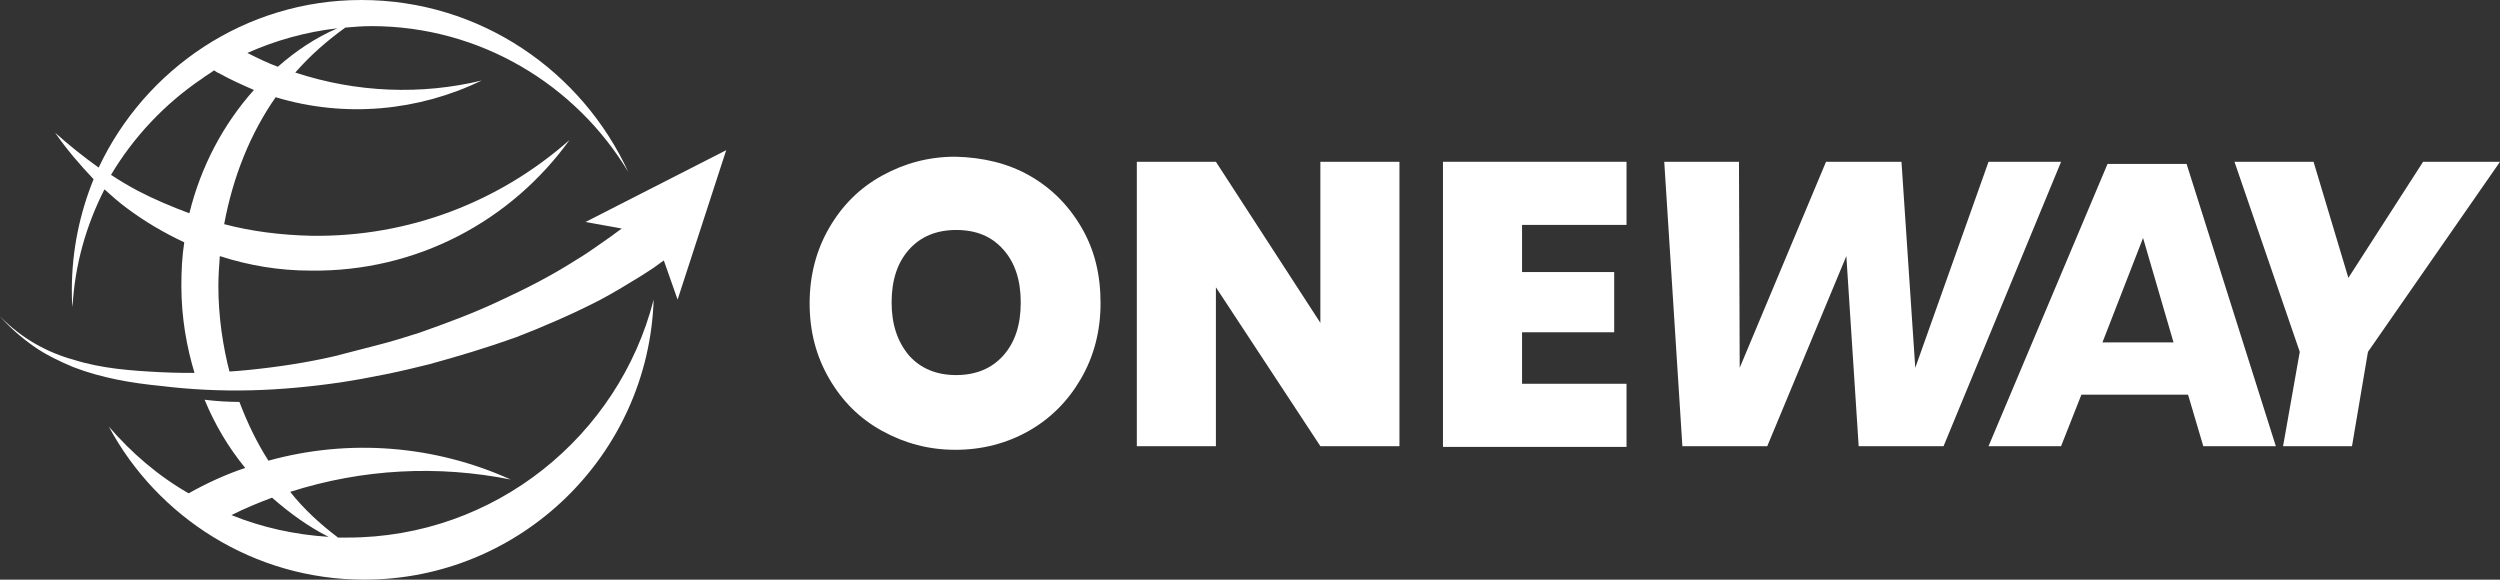
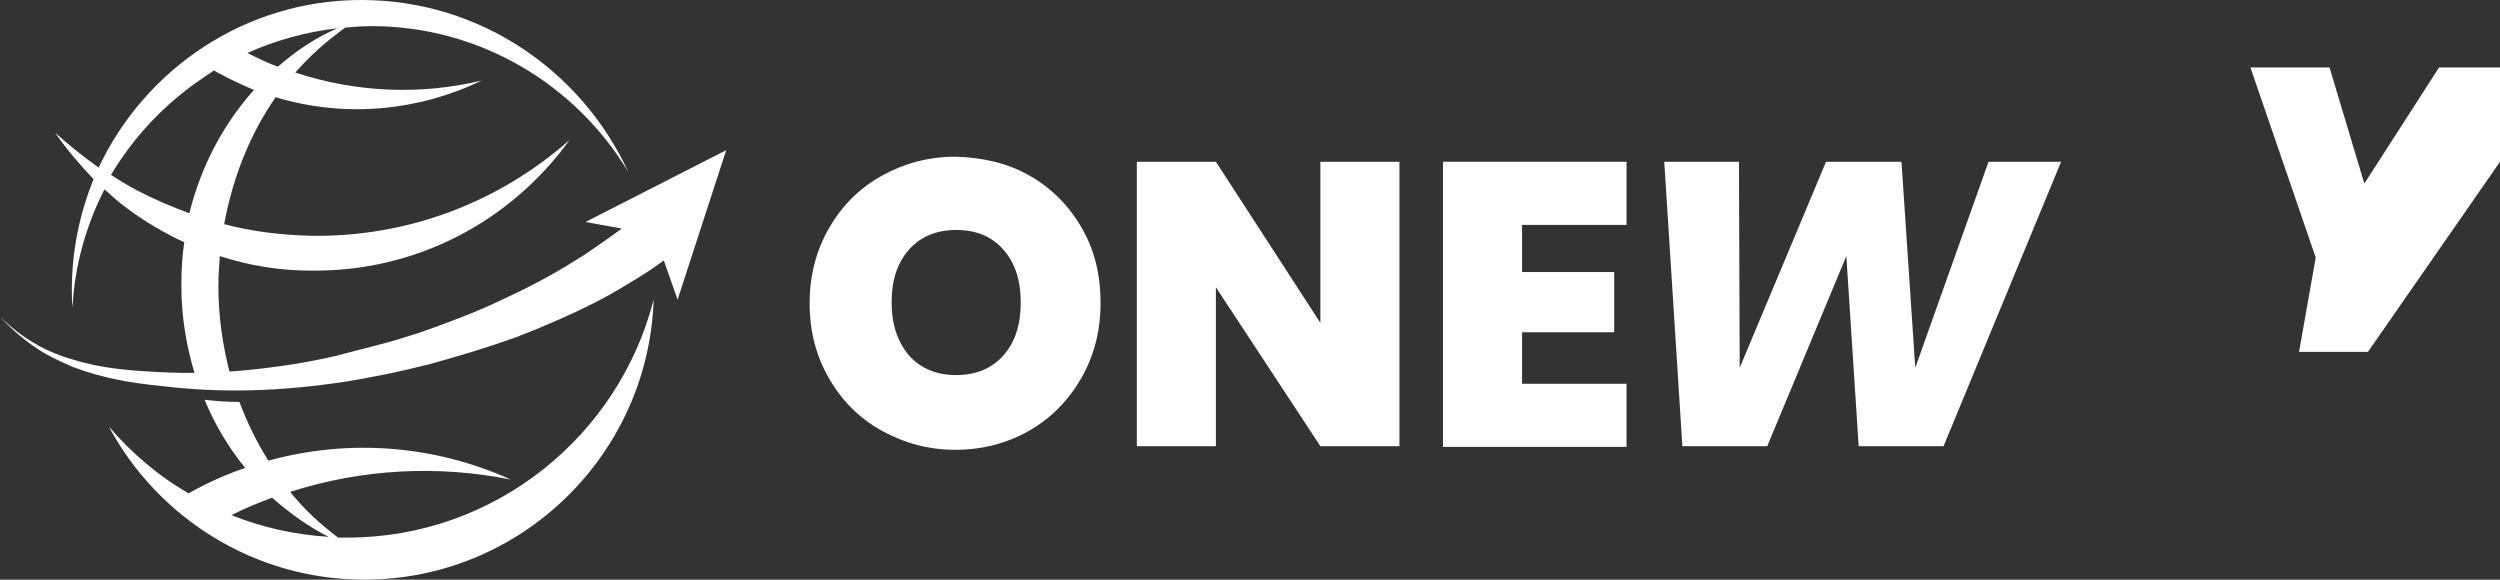
<svg xmlns="http://www.w3.org/2000/svg" version="1.1" id="Capa_1" x="0px" y="0px" viewBox="0 0 344.6 79.9" style="enable-background:new 0 0 344.6 79.9;" xml:space="preserve">
  <rect x="0" y="0" width="344.6" height="79.9" fill="#333333" stroke="none" />
  <style type="text/css">
	.st0{fill:#FFFFFF;}
</style>
  <g>
    <path class="st0" d="M141.9,24.2c3,1.7,5.4,4.1,7.2,7.2c1.8,3.1,2.6,6.5,2.6,10.4c0,3.8-0.9,7.3-2.7,10.4c-1.8,3.1-4.2,5.5-7.2,7.2   c-3,1.7-6.4,2.6-10.1,2.6c-3.7,0-7-0.9-10.1-2.6c-3.1-1.7-5.5-4.1-7.3-7.2c-1.8-3.1-2.7-6.5-2.7-10.4c0-3.8,0.9-7.3,2.7-10.4   c1.8-3.1,4.2-5.5,7.3-7.2c3.1-1.7,6.4-2.6,10.1-2.6C135.5,21.7,138.9,22.5,141.9,24.2z M125.3,34.4c-1.6,1.8-2.4,4.2-2.4,7.3   c0,3,0.8,5.4,2.4,7.3c1.6,1.8,3.8,2.7,6.5,2.7c2.7,0,4.9-0.9,6.5-2.7c1.6-1.8,2.4-4.2,2.4-7.3c0-3.1-0.8-5.5-2.4-7.3   c-1.6-1.8-3.7-2.7-6.5-2.7C129.1,31.7,126.9,32.6,125.3,34.4z" />
    <path class="st0" d="M192.9,61.5H182l-14.4-21.9v21.9h-10.9V22.3h10.9L182,44.5V22.3h10.9V61.5z" />
    <path class="st0" d="M209.8,31v6.5h12.7v8.3h-12.7v7.1h14.4v8.7h-25.3V22.3h25.3V31H209.8z" />
    <path class="st0" d="M284.1,22.3l-16.2,39.2h-11.7l-1.7-26.2l-10.9,26.2h-11.7l-2.5-39.2h10.3l0.1,28.4l11.9-28.4h10.4l1.9,28.4   l10.1-28.4H284.1z" />
-     <path class="st0" d="M301.6,54.4h-14.7l-2.8,7.1h-10l16.4-38.9h10.9l12.3,38.9h-10L301.6,54.4z M299.6,47.2l-4.2-14.4l-5.6,14.4   H299.6z" />
-     <path class="st0" d="M344.6,22.3l-18.2,26.2l-2.2,13h-9.5l2.3-13l-9-26.2h10.9l4.8,16l10.3-16H344.6z" />
+     <path class="st0" d="M344.6,22.3l-18.2,26.2h-9.5l2.3-13l-9-26.2h10.9l4.8,16l10.3-16H344.6z" />
  </g>
  <g>
    <path class="st0" d="M47.9,74.1c-0.4,0-0.9,0-1.3,0c-2.4-1.8-4.7-3.9-6.6-6.3c10-3.2,20.4-3.7,30.4-1.7   c-10.4-4.7-22.2-5.7-33.4-2.6c-1.6-2.5-2.9-5.2-4-8.1c-1.6,0-3.2-0.1-4.8-0.3c1.4,3.4,3.3,6.6,5.6,9.4c-2.7,0.9-5.3,2.1-7.8,3.5   c-4.2-2.4-7.9-5.6-11-9.2c6.7,12.5,20,21.1,35.2,21.1c21.6,0,39.2-17.2,39.9-38.6C85.3,60.1,68.2,74.1,47.9,74.1z M37.5,68.6   c2.4,2.1,5,4,7.8,5.4c-4.7-0.3-9.2-1.3-13.4-3C33.7,70.1,35.6,69.3,37.5,68.6z" />
    <path class="st0" d="M100.1,20.7l-19.4,9.9l5,0.9c-0.5,0.4-1,0.7-1.5,1.1c-1.6,1.1-3.2,2.3-4.9,3.3c-3.3,2.1-6.8,3.9-10.5,5.6   c-3.6,1.7-7.4,3.1-11.1,4.4c-1.9,0.6-3.8,1.2-5.8,1.7c-1.9,0.5-3.9,1-5.8,1.5c-3.9,0.9-7.9,1.5-11.9,1.9c-4,0.4-8,0.5-12.1,0.3   c-4-0.2-8.1-0.5-11.9-1.7C6.5,48.6,2.9,46.6,0,43.6c1.3,1.5,2.9,2.9,4.6,4.1c1.7,1.2,3.6,2.1,5.5,2.9c3.9,1.5,8,2.2,12.1,2.6   c4.1,0.5,8.2,0.7,12.4,0.6c4.1-0.1,8.3-0.5,12.4-1.1c2-0.3,4.1-0.7,6.1-1.1c2-0.4,4.1-0.9,6.1-1.4c4-1.1,8-2.3,11.9-3.7   c3.9-1.5,7.8-3.2,11.5-5.1c1.9-1,3.7-2.1,5.5-3.2c0.9-0.6,1.8-1.1,2.7-1.8l0.7-0.5l1.9,5.4L100.1,20.7z" />
    <path class="st0" d="M9.9,40c0,0.8,0,1.5,0.1,2.3c0.3-5.8,1.9-11.3,4.4-16.2c1,0.9,2,1.8,3.1,2.6c2.4,1.8,5.1,3.4,7.9,4.7   c-0.3,1.9-0.4,3.9-0.4,6c0,4.3,0.7,8.4,1.9,12.3c1.6,0,3.2-0.1,4.8-0.2c-1-3.8-1.6-7.9-1.6-12.1c0-1.4,0.1-2.7,0.2-4.1   c4,1.3,8.2,2,12.5,2c14.7,0.2,27.7-6.9,35.7-18c-9.5,8.4-22,13.4-35.6,13.2c-4.2-0.1-8.2-0.6-12-1.6c1.2-6.5,3.6-12.5,7.1-17.5   c9.6,2.9,19.7,1.9,28.4-2.3c-8.3,2-17.2,1.7-25.7-1.1c2.1-2.4,4.4-4.4,6.9-6.2c1.2-0.1,2.4-0.2,3.6-0.2c15,0,28.2,8.1,35.4,20.1   C80.2,9.8,66.2,0,49.8,0C33.8,0,20,9.5,13.6,23.1c-2.1-1.5-4.1-3.1-6-4.8c1.6,2.3,3.4,4.4,5.3,6.4C11,29.4,9.9,34.5,9.9,40z    M46.5,3.9c-3,1.3-5.7,3.1-8.2,5.3c-1.4-0.5-2.8-1.2-4.2-1.9C37.9,5.6,42.1,4.4,46.5,3.9z M27.9,10.8c0.5-0.4,1.1-0.7,1.6-1.1   c0.2,0.1,0.4,0.3,0.7,0.4c1.6,0.9,3.2,1.6,4.8,2.3c-4.2,4.7-7.3,10.5-8.9,17c-2.4-0.9-4.8-1.9-7.1-3.1c-1.3-0.7-2.5-1.4-3.7-2.2   C18.4,18.9,22.7,14.3,27.9,10.8z" />
  </g>
</svg>